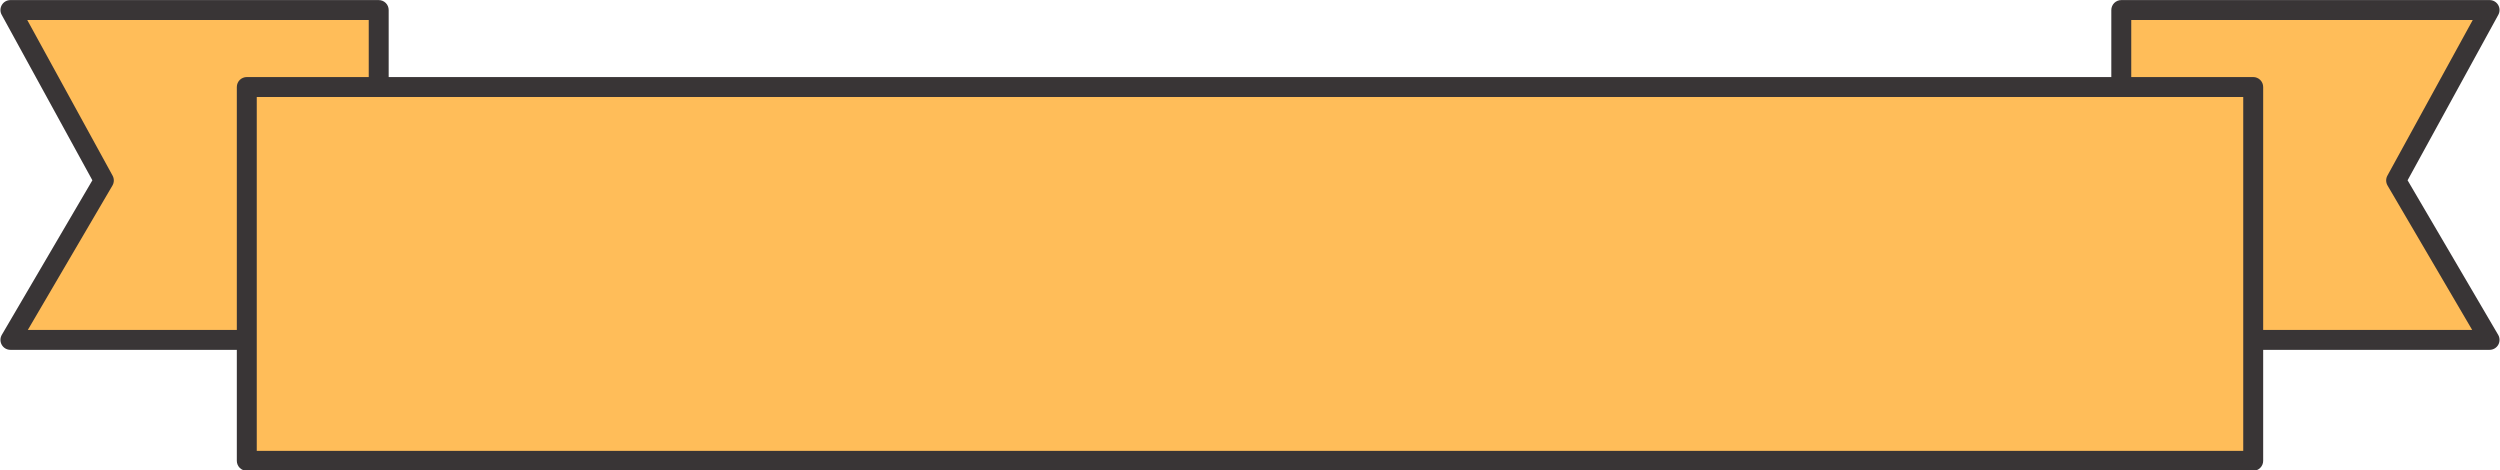
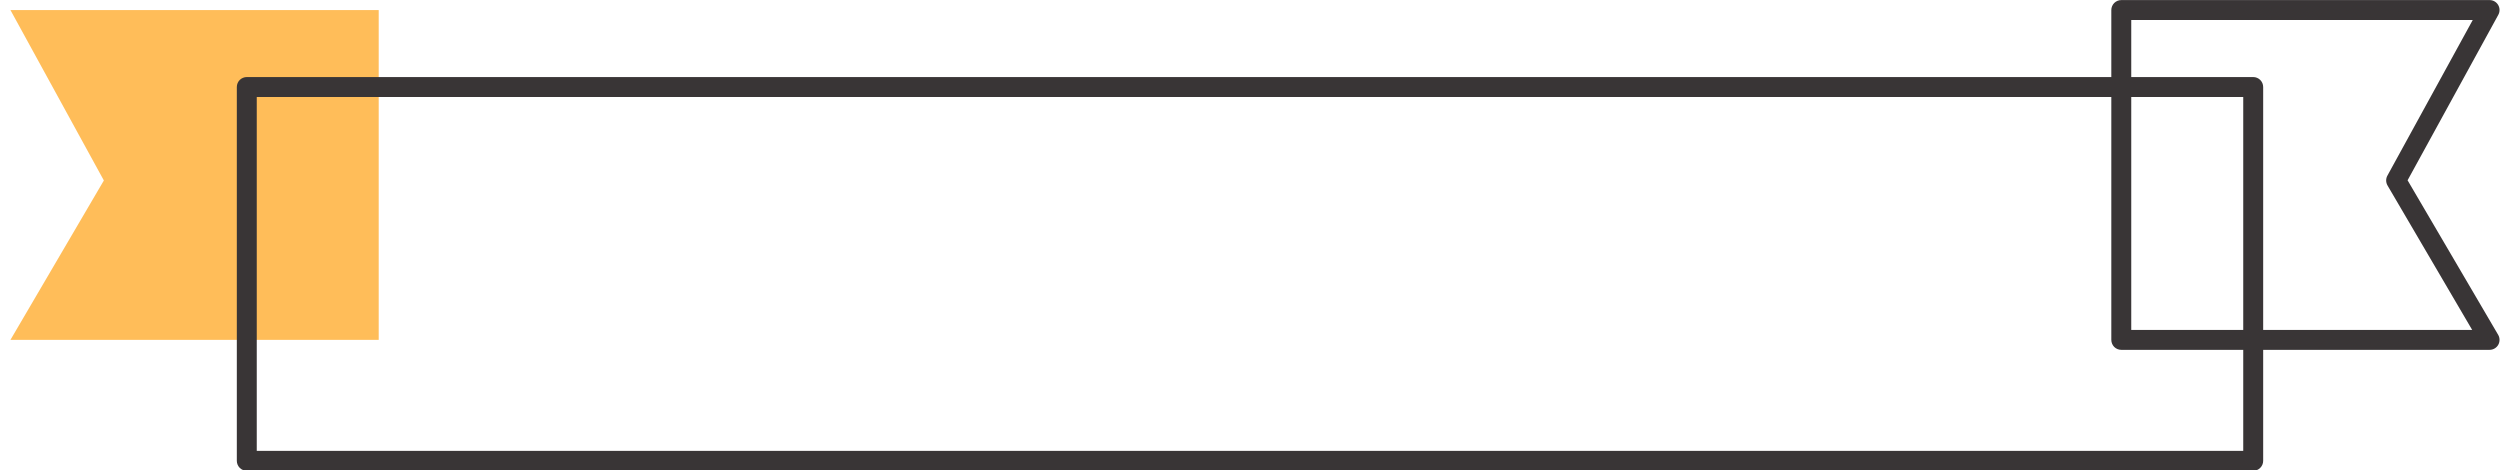
<svg xmlns="http://www.w3.org/2000/svg" fill="#000000" height="70.8" preserveAspectRatio="xMidYMid meet" version="1" viewBox="24.5 106.3 376.2 70.8" width="376.2" zoomAndPan="magnify">
  <g>
    <g id="change1_1">
      <path d="M 26.07 107.812 L 40.129 133.457 L 26.07 157.445 L 81.488 157.445 L 81.488 107.812 L 26.07 107.812" fill="#ffbd59" />
    </g>
    <g id="change2_1">
-       <path d="M 26.07 107.812 L 24.754 108.531 L 38.402 133.43 L 24.773 156.688 C 24.504 157.148 24.5 157.727 24.766 158.191 C 25.031 158.656 25.531 158.945 26.07 158.945 L 81.488 158.945 C 81.887 158.945 82.273 158.785 82.551 158.508 C 82.832 158.227 82.988 157.84 82.988 157.445 L 82.988 107.812 C 82.988 107.414 82.832 107.031 82.551 106.75 C 82.273 106.473 81.887 106.312 81.488 106.312 L 26.07 106.312 C 25.535 106.312 25.047 106.59 24.777 107.047 C 24.508 107.504 24.496 108.066 24.754 108.531 L 26.07 107.812 L 26.07 109.312 L 79.988 109.312 L 79.988 155.945 L 28.688 155.945 L 41.422 134.215 C 41.688 133.762 41.695 133.195 41.445 132.734 L 27.383 107.09 L 26.07 107.812 L 26.07 109.312 L 26.07 107.812" fill="#393536" />
-     </g>
+       </g>
    <g id="change1_2">
-       <path d="M 399.133 107.812 L 385.07 133.457 L 399.133 157.445 L 343.711 157.445 L 343.711 107.812 L 399.133 107.812" fill="#ffbd59" />
-     </g>
+       </g>
    <g id="change2_2">
      <path d="M 399.133 107.812 L 397.816 107.09 L 383.754 132.734 C 383.5 133.195 383.512 133.762 383.777 134.215 L 396.512 155.945 L 345.211 155.945 L 345.211 109.312 L 399.133 109.312 L 399.133 107.812 L 397.816 107.09 L 399.133 107.812 L 399.133 106.312 L 343.711 106.312 C 343.316 106.312 342.93 106.473 342.648 106.75 C 342.371 107.031 342.211 107.414 342.211 107.812 L 342.211 157.445 C 342.211 157.84 342.371 158.227 342.648 158.508 C 342.93 158.785 343.316 158.945 343.711 158.945 L 399.133 158.945 C 399.668 158.945 400.168 158.656 400.434 158.191 C 400.699 157.727 400.695 157.148 400.426 156.688 L 386.793 133.43 L 400.445 108.531 C 400.703 108.066 400.691 107.504 400.422 107.047 C 400.152 106.59 399.664 106.312 399.133 106.312 L 399.133 107.812" fill="#393536" />
    </g>
    <g id="change1_3">
-       <path d="M 61.637 119.395 L 61.637 175.645 L 363.562 175.645 L 363.562 119.395 L 61.637 119.395" fill="#ffbd59" />
-     </g>
+       </g>
    <g id="change2_3">
      <path d="M 61.637 119.395 L 60.137 119.395 L 60.137 175.645 C 60.137 176.039 60.297 176.426 60.574 176.703 C 60.855 176.984 61.242 177.145 61.637 177.145 L 363.562 177.145 C 363.965 177.145 364.34 176.988 364.621 176.703 C 364.906 176.422 365.062 176.043 365.062 175.645 L 365.062 119.395 C 365.062 118.992 364.906 118.617 364.621 118.332 C 364.34 118.051 363.965 117.895 363.562 117.895 L 61.637 117.895 C 61.242 117.895 60.855 118.055 60.574 118.332 C 60.297 118.613 60.137 118.996 60.137 119.395 L 61.637 119.395 L 61.637 120.895 L 362.062 120.895 L 362.062 174.145 L 63.137 174.145 L 63.137 119.395 L 61.637 119.395 L 61.637 120.895 L 61.637 119.395" fill="#393536" />
    </g>
  </g>
</svg>